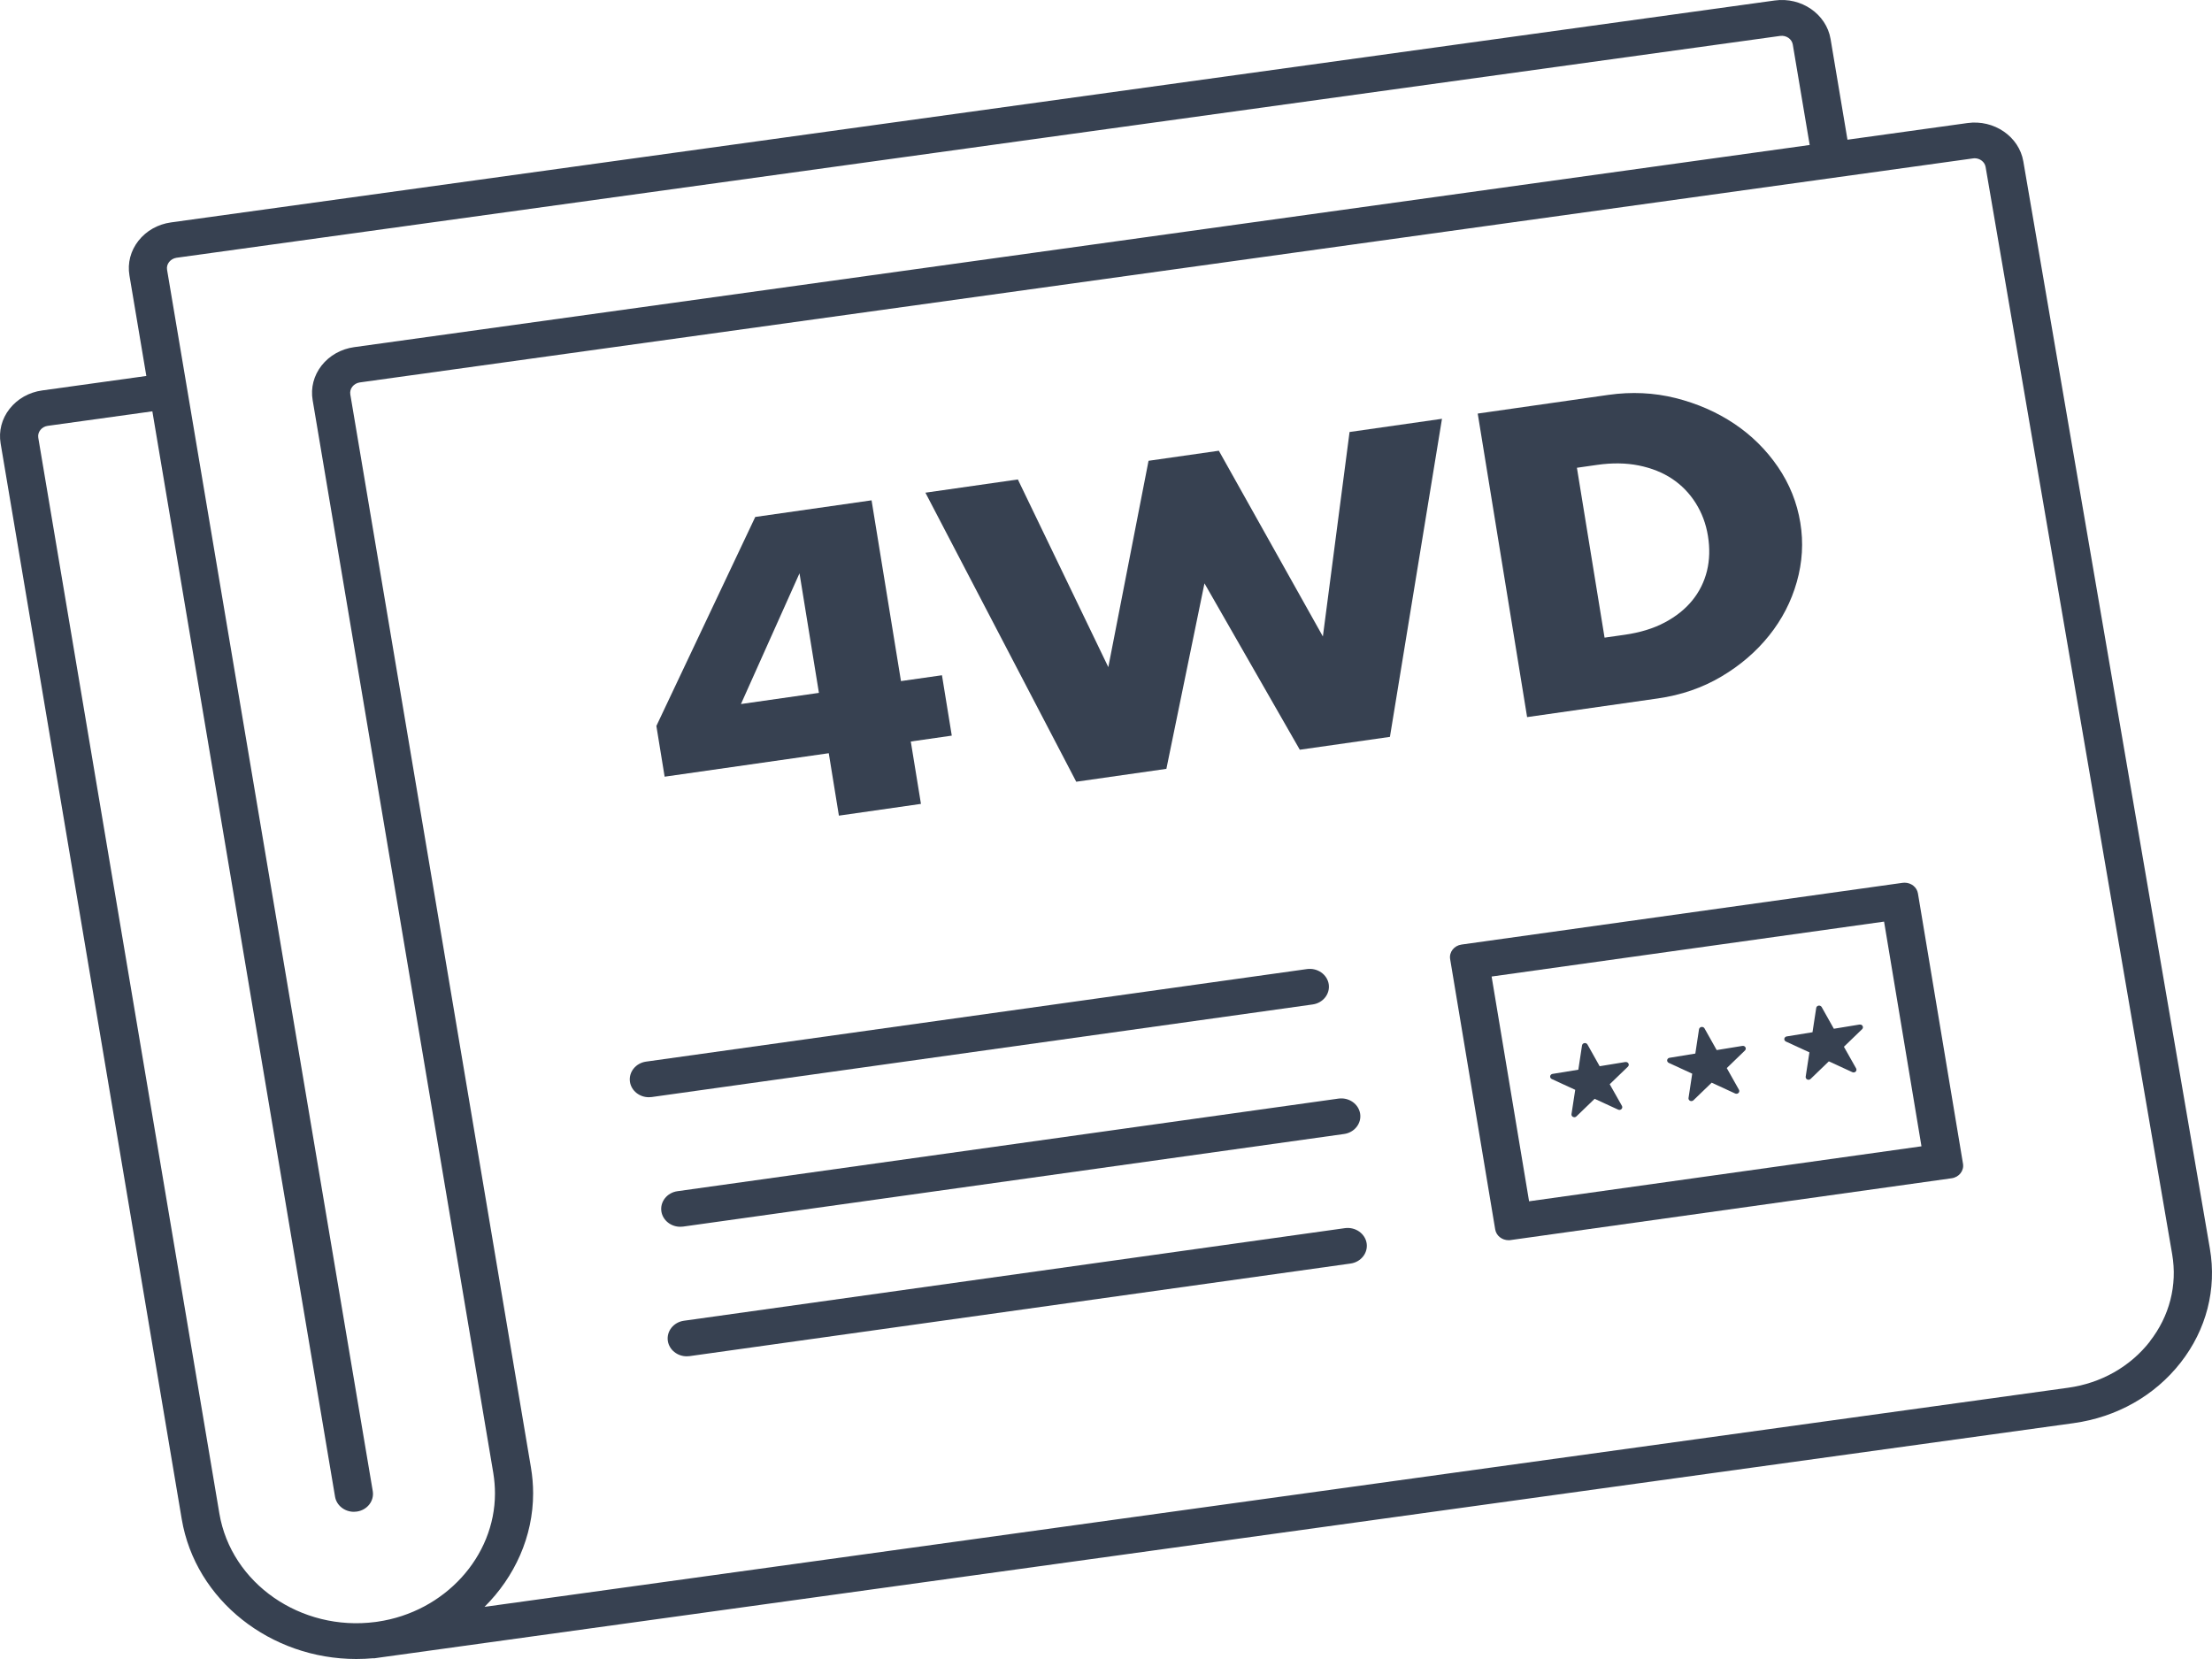
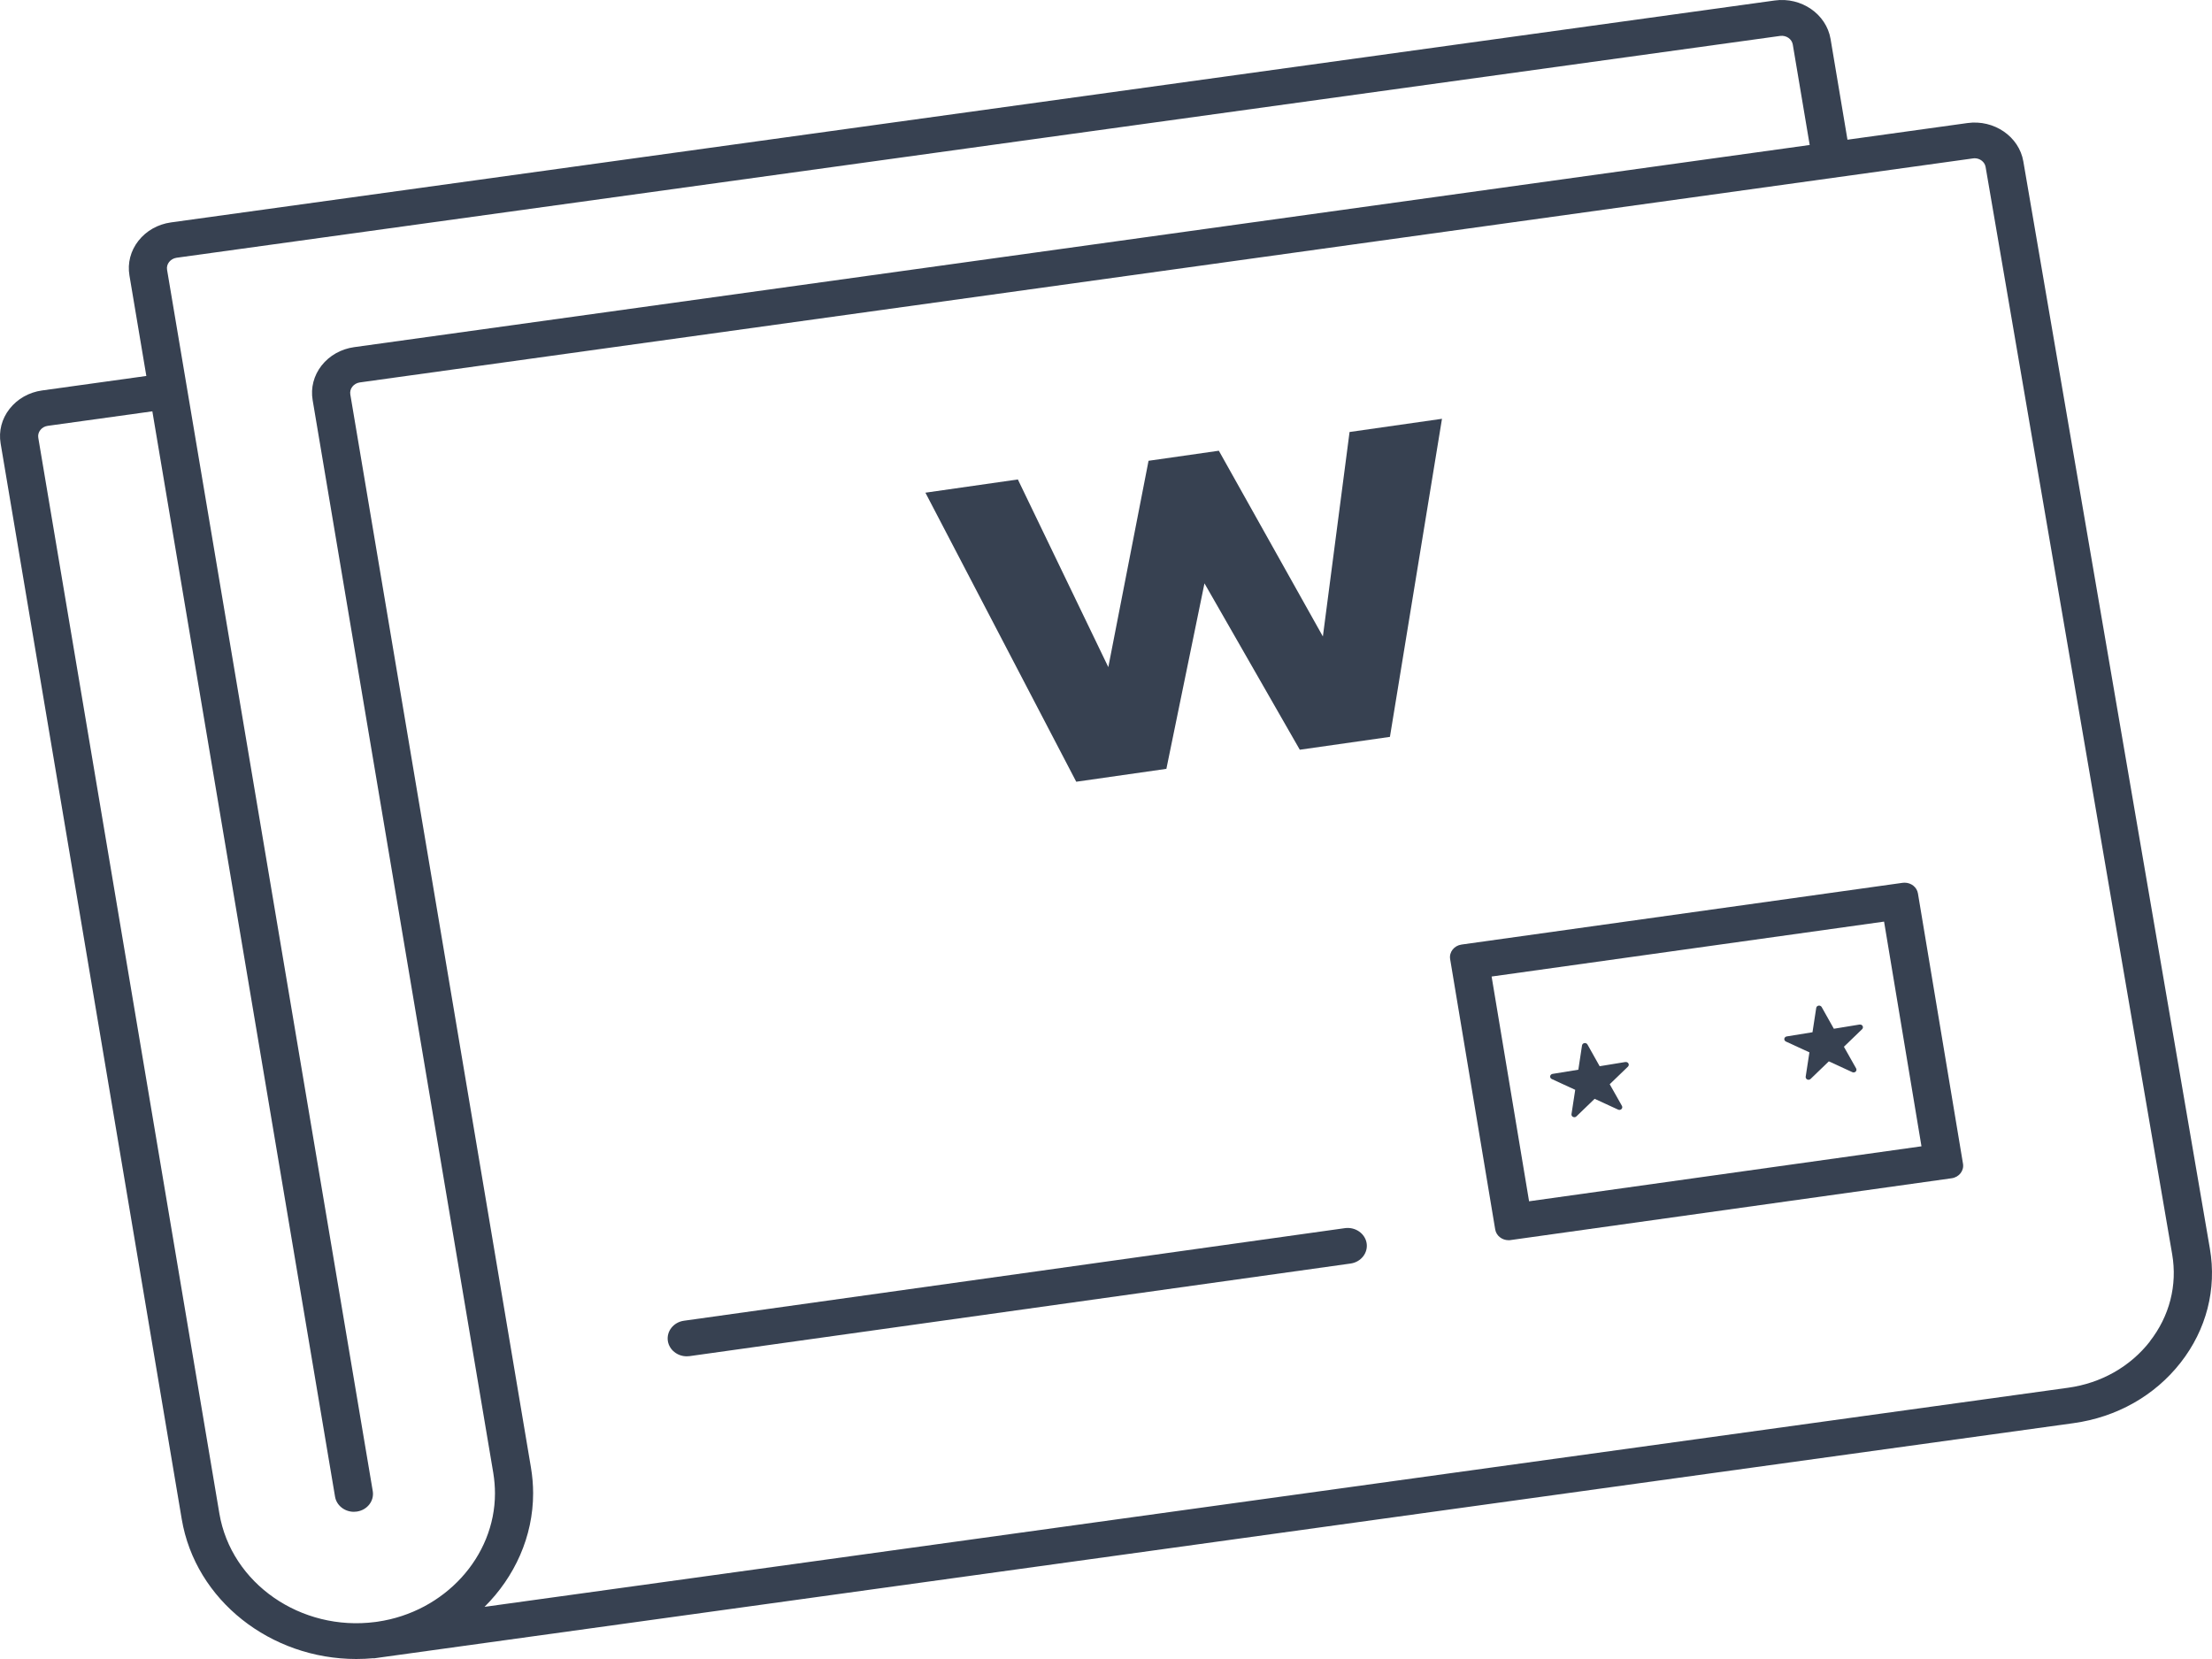
<svg xmlns="http://www.w3.org/2000/svg" width="64" height="48" viewBox="0 0 64 48" fill="none">
  <g id="article icon">
    <path id="Vector" d="M63.939 36.128L58.541 4.669C58.418 3.95 57.693 3.454 56.926 3.56L53.453 4.042L52.964 1.128C52.842 0.408 52.118 -0.093 51.349 0.014L4.947 6.435C4.567 6.488 4.233 6.677 4.005 6.967C3.778 7.256 3.685 7.613 3.745 7.969L4.234 10.878L1.218 11.297C0.839 11.35 0.505 11.539 0.277 11.829C0.05 12.118 -0.042 12.474 0.018 12.83L5.258 43.952C5.655 46.309 7.838 48 10.308 48C10.475 48 10.645 47.992 10.814 47.977V47.982L11.018 47.953C11.043 47.951 11.066 47.947 11.091 47.943L59.995 41.176C61.245 41.003 62.345 40.38 63.092 39.425C63.84 38.469 64.14 37.297 63.939 36.128ZM10.927 46.92L10.862 46.929C8.705 47.211 6.689 45.814 6.347 43.79L1.108 12.668C1.094 12.588 1.115 12.506 1.167 12.442C1.218 12.376 1.294 12.333 1.381 12.321L4.408 11.901L9.694 43.304C9.737 43.558 9.972 43.741 10.239 43.741C10.268 43.741 10.297 43.738 10.326 43.734C10.627 43.69 10.832 43.425 10.785 43.142L4.834 7.807C4.82 7.726 4.841 7.646 4.893 7.58C4.946 7.514 5.022 7.471 5.107 7.458L51.507 1.039C51.681 1.016 51.845 1.128 51.871 1.29L52.36 4.195L10.247 10.044C9.868 10.097 9.533 10.286 9.305 10.575C9.078 10.865 8.985 11.222 9.046 11.578L14.272 42.615C14.305 42.819 14.321 43.018 14.321 43.208C14.321 45.043 12.862 46.638 10.926 46.92H10.927ZM62.203 38.813C61.632 39.544 60.79 40.02 59.835 40.152L14.019 46.491C14.892 45.623 15.425 44.459 15.425 43.205C15.425 42.962 15.404 42.71 15.361 42.454L10.136 11.415C10.122 11.333 10.143 11.253 10.195 11.187C10.247 11.121 10.323 11.078 10.409 11.065L57.086 4.583C57.101 4.58 57.118 4.579 57.133 4.579C57.287 4.579 57.425 4.685 57.45 4.832L62.848 36.291C63.001 37.186 62.772 38.081 62.2 38.812L62.203 38.813Z" fill="#374151" />
-     <path id="Vector_2" d="M38.444 28.474C38.398 28.192 38.118 27.997 37.816 28.038L18.692 30.716C18.391 30.759 18.183 31.022 18.227 31.305C18.268 31.561 18.503 31.746 18.772 31.746C18.799 31.746 18.827 31.745 18.854 31.741L37.979 29.062C38.28 29.02 38.488 28.757 38.444 28.474Z" fill="#374151" />
-     <path id="Vector_3" d="M19.681 35.494C19.709 35.494 19.736 35.493 19.764 35.489L38.888 32.81C39.189 32.768 39.397 32.505 39.353 32.222C39.308 31.94 39.029 31.744 38.726 31.786L19.601 34.465C19.3 34.507 19.092 34.77 19.136 35.053C19.178 35.309 19.412 35.494 19.681 35.494Z" fill="#374151" />
    <path id="Vector_4" d="M38.913 35.534L19.788 38.213C19.488 38.255 19.279 38.518 19.323 38.801C19.365 39.057 19.599 39.242 19.868 39.242C19.896 39.242 19.924 39.241 19.951 39.237L39.076 36.558C39.376 36.516 39.585 36.253 39.541 35.97C39.495 35.688 39.215 35.493 38.913 35.534Z" fill="#374151" />
    <path id="Vector_5" d="M56.796 33.672L55.492 25.85C55.462 25.669 55.297 25.539 55.106 25.539C55.087 25.539 55.068 25.541 55.048 25.543L42.286 27.329C42.071 27.36 41.923 27.548 41.957 27.75L43.261 35.572C43.291 35.753 43.458 35.883 43.647 35.883C43.666 35.883 43.685 35.883 43.705 35.879L56.466 34.091C56.681 34.062 56.829 33.873 56.796 33.672ZM44.241 34.757L43.157 28.254L54.512 26.665L55.594 33.166L44.241 34.757Z" fill="#374151" />
-     <path id="Vector_6" d="M23.979 21.794L24.272 23.599L26.646 23.259L26.352 21.454L27.538 21.284L27.254 19.537L26.068 19.706L25.217 14.476L21.852 14.957L18.991 21.004L19.23 22.472L23.977 21.793L23.979 21.794ZM23.132 16.587L23.694 20.047L21.438 20.37L23.132 16.588V16.587Z" fill="#374151" />
    <path id="Vector_7" d="M38.275 18.415L35.265 13.041L33.231 13.332L32.067 19.302L29.45 13.872L26.775 14.255L31.139 22.618L33.747 22.245L34.849 16.878L37.607 21.692L40.215 21.32L41.721 12.117L39.047 12.499L38.275 18.415Z" fill="#374151" />
-     <path id="Vector_8" d="M47.966 20.208C48.644 20.111 49.256 19.9 49.804 19.575C50.352 19.251 50.812 18.855 51.186 18.388C51.56 17.921 51.826 17.405 51.987 16.837C52.148 16.269 52.183 15.699 52.089 15.125C51.994 14.543 51.778 14.003 51.44 13.508C51.1 13.012 50.68 12.596 50.175 12.258C49.67 11.921 49.106 11.675 48.48 11.517C47.854 11.361 47.206 11.33 46.537 11.425L42.755 11.966L44.184 20.748L47.966 20.208ZM46.213 13.45C46.647 13.388 47.048 13.394 47.417 13.468C47.785 13.543 48.106 13.671 48.381 13.854C48.655 14.038 48.883 14.271 49.062 14.556C49.241 14.84 49.36 15.157 49.416 15.506C49.474 15.863 49.465 16.201 49.388 16.518C49.31 16.834 49.169 17.119 48.965 17.37C48.761 17.622 48.496 17.834 48.168 18.009C47.84 18.184 47.455 18.301 47.013 18.365L46.425 18.449L45.625 13.534L46.213 13.45Z" fill="#374151" />
    <path id="Vector_9" d="M47.029 30.727L46.283 30.849L45.93 30.22C45.914 30.191 45.876 30.174 45.842 30.18C45.806 30.185 45.779 30.213 45.773 30.246L45.666 30.95L44.92 31.071C44.884 31.077 44.856 31.104 44.851 31.137C44.845 31.171 44.865 31.203 44.896 31.219L45.576 31.532L45.468 32.236C45.463 32.269 45.482 32.301 45.514 32.317C45.526 32.322 45.539 32.325 45.551 32.325C45.573 32.325 45.595 32.317 45.61 32.301L46.138 31.792L46.818 32.105C46.851 32.12 46.89 32.114 46.914 32.089C46.939 32.065 46.945 32.029 46.928 31.997L46.574 31.37L47.102 30.861C47.127 30.836 47.132 30.8 47.116 30.769C47.099 30.739 47.063 30.722 47.028 30.729L47.029 30.727Z" fill="#374151" />
-     <path id="Vector_10" d="M50.414 30.261L49.669 30.382L49.316 29.753C49.299 29.724 49.263 29.707 49.227 29.713C49.192 29.719 49.164 29.746 49.158 29.779L49.051 30.483L48.305 30.605C48.269 30.61 48.242 30.637 48.236 30.671C48.231 30.704 48.25 30.736 48.282 30.752L48.961 31.065L48.854 31.769C48.848 31.802 48.868 31.835 48.899 31.85C48.912 31.855 48.924 31.858 48.937 31.858C48.959 31.858 48.981 31.85 48.996 31.835L49.524 31.325L50.203 31.638C50.236 31.654 50.275 31.647 50.3 31.622C50.325 31.598 50.33 31.562 50.314 31.531L49.961 30.903L50.487 30.394C50.512 30.369 50.518 30.333 50.501 30.302C50.485 30.272 50.449 30.255 50.413 30.262L50.414 30.261Z" fill="#374151" />
    <path id="Vector_11" d="M53.804 29.643L53.059 29.765L52.706 29.136C52.689 29.107 52.652 29.09 52.618 29.096C52.582 29.101 52.554 29.128 52.549 29.162L52.441 29.866L51.695 29.987C51.66 29.992 51.632 30.02 51.626 30.053C51.621 30.087 51.64 30.119 51.672 30.135L52.352 30.448L52.244 31.151C52.239 31.185 52.258 31.217 52.289 31.233C52.302 31.238 52.314 31.241 52.327 31.241C52.349 31.241 52.371 31.233 52.386 31.217L52.914 30.708L53.594 31.021C53.627 31.036 53.665 31.03 53.69 31.005C53.715 30.981 53.72 30.945 53.704 30.913L53.35 30.286L53.878 29.776C53.902 29.752 53.908 29.716 53.891 29.685C53.875 29.655 53.839 29.638 53.803 29.645L53.804 29.643Z" fill="#374151" />
  </g>
</svg>